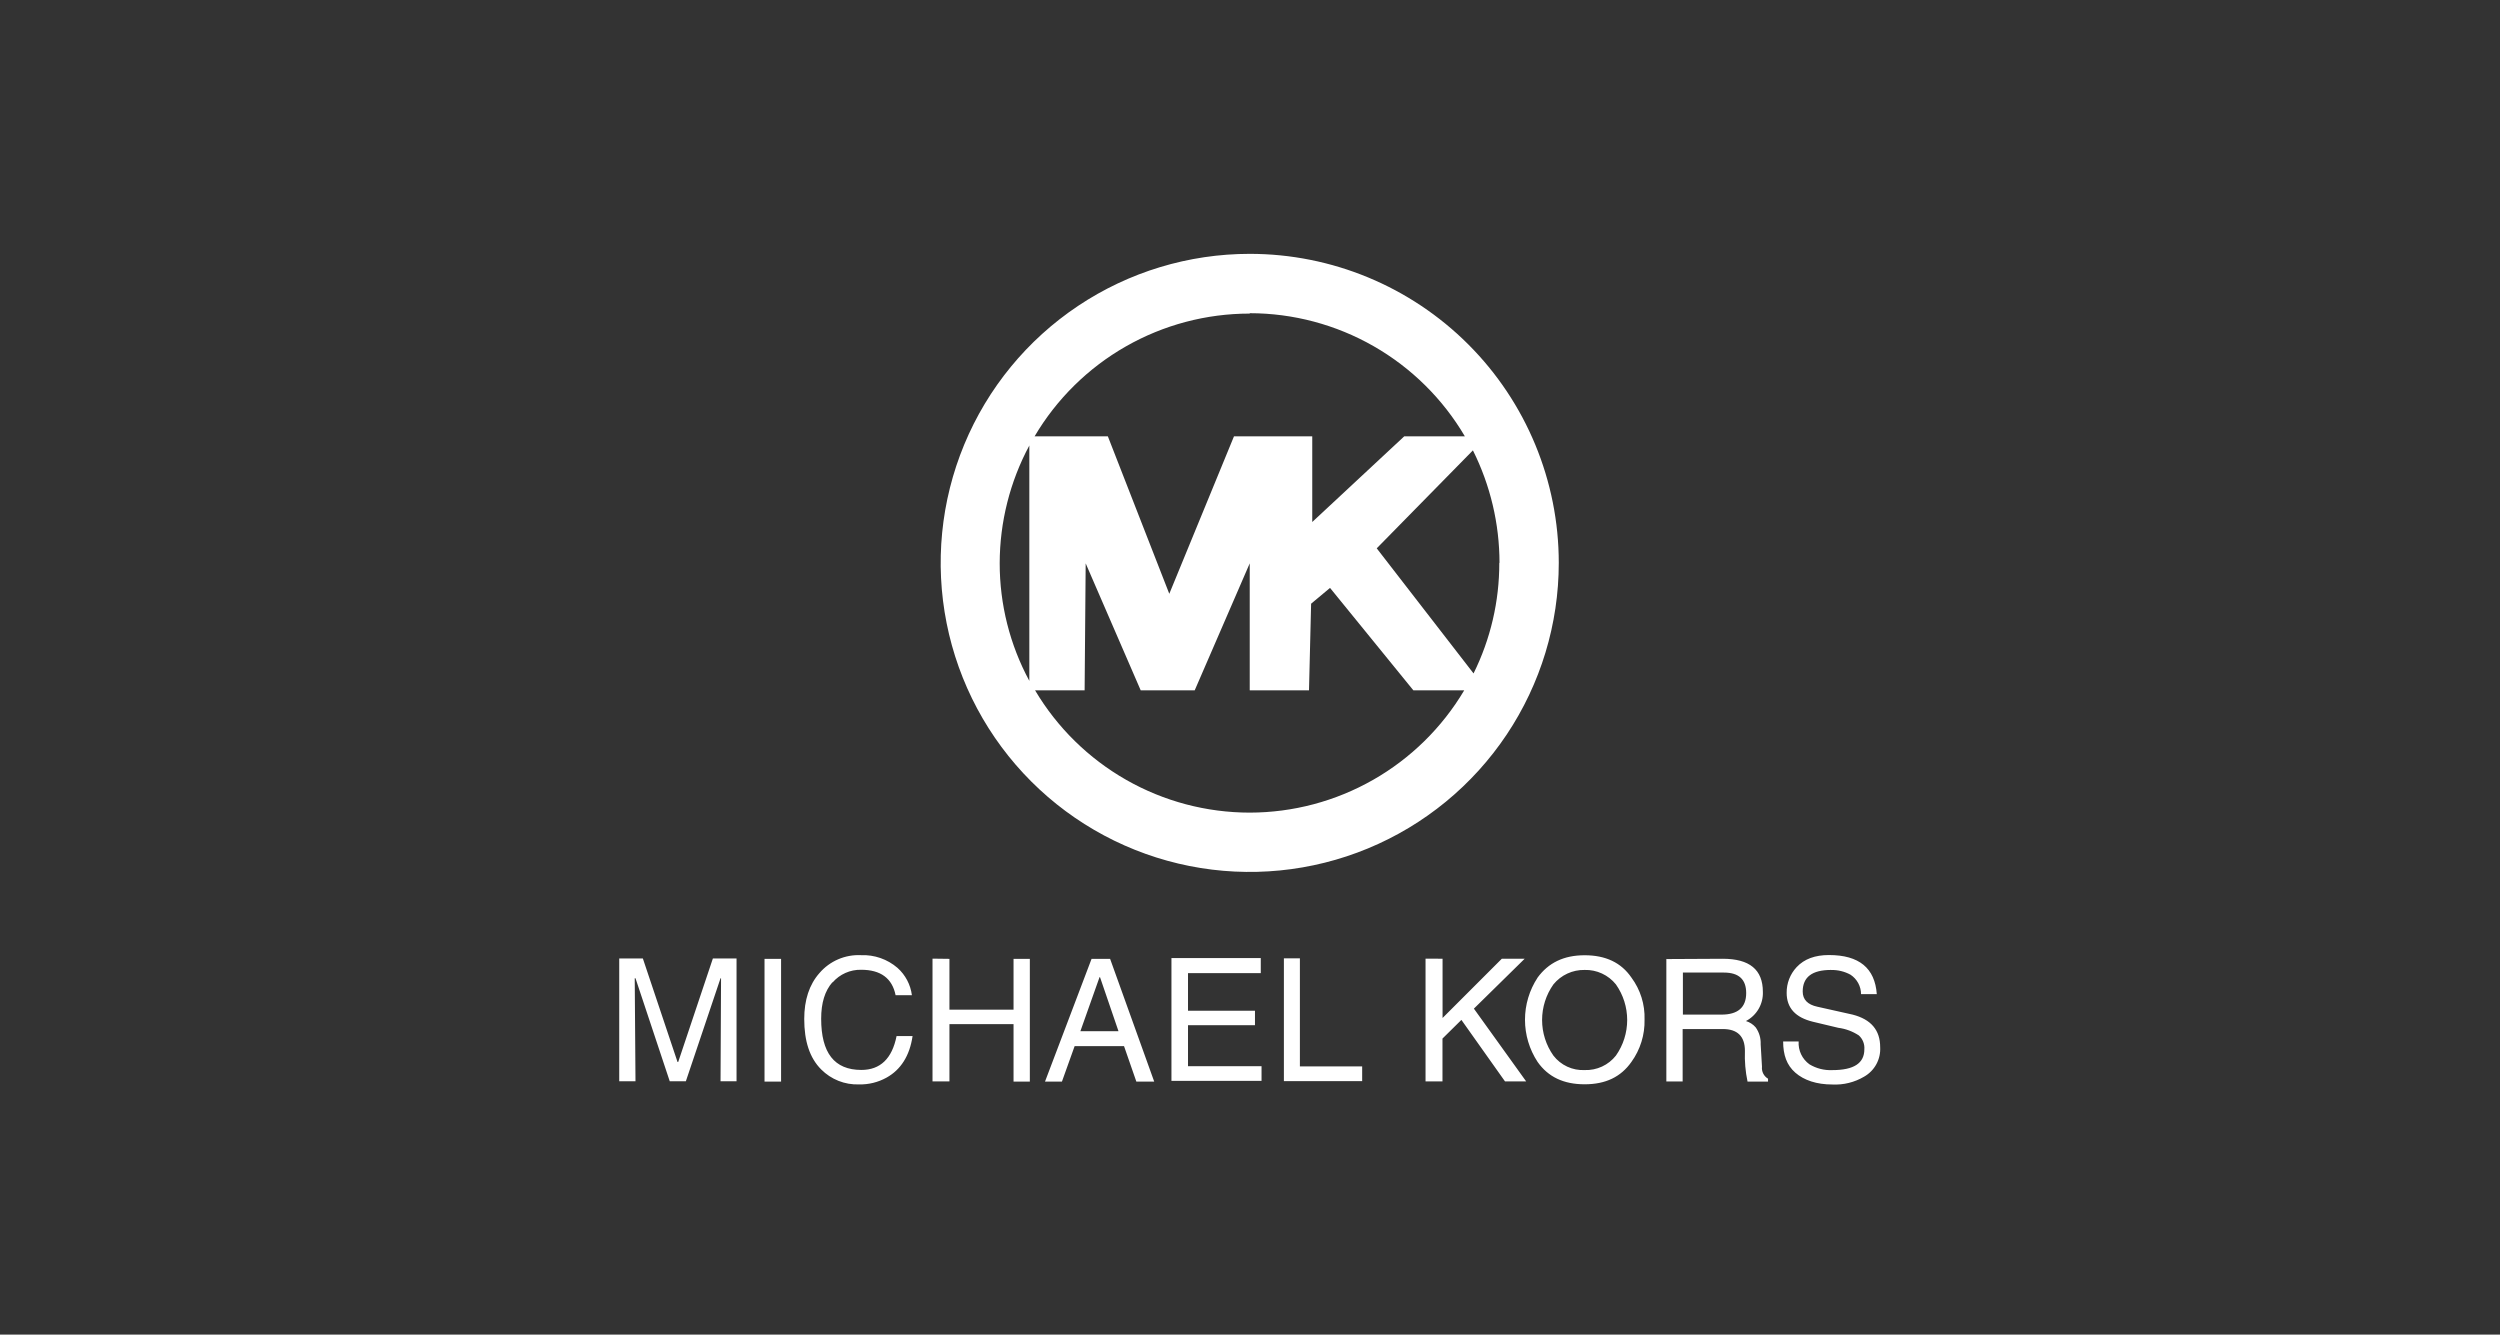
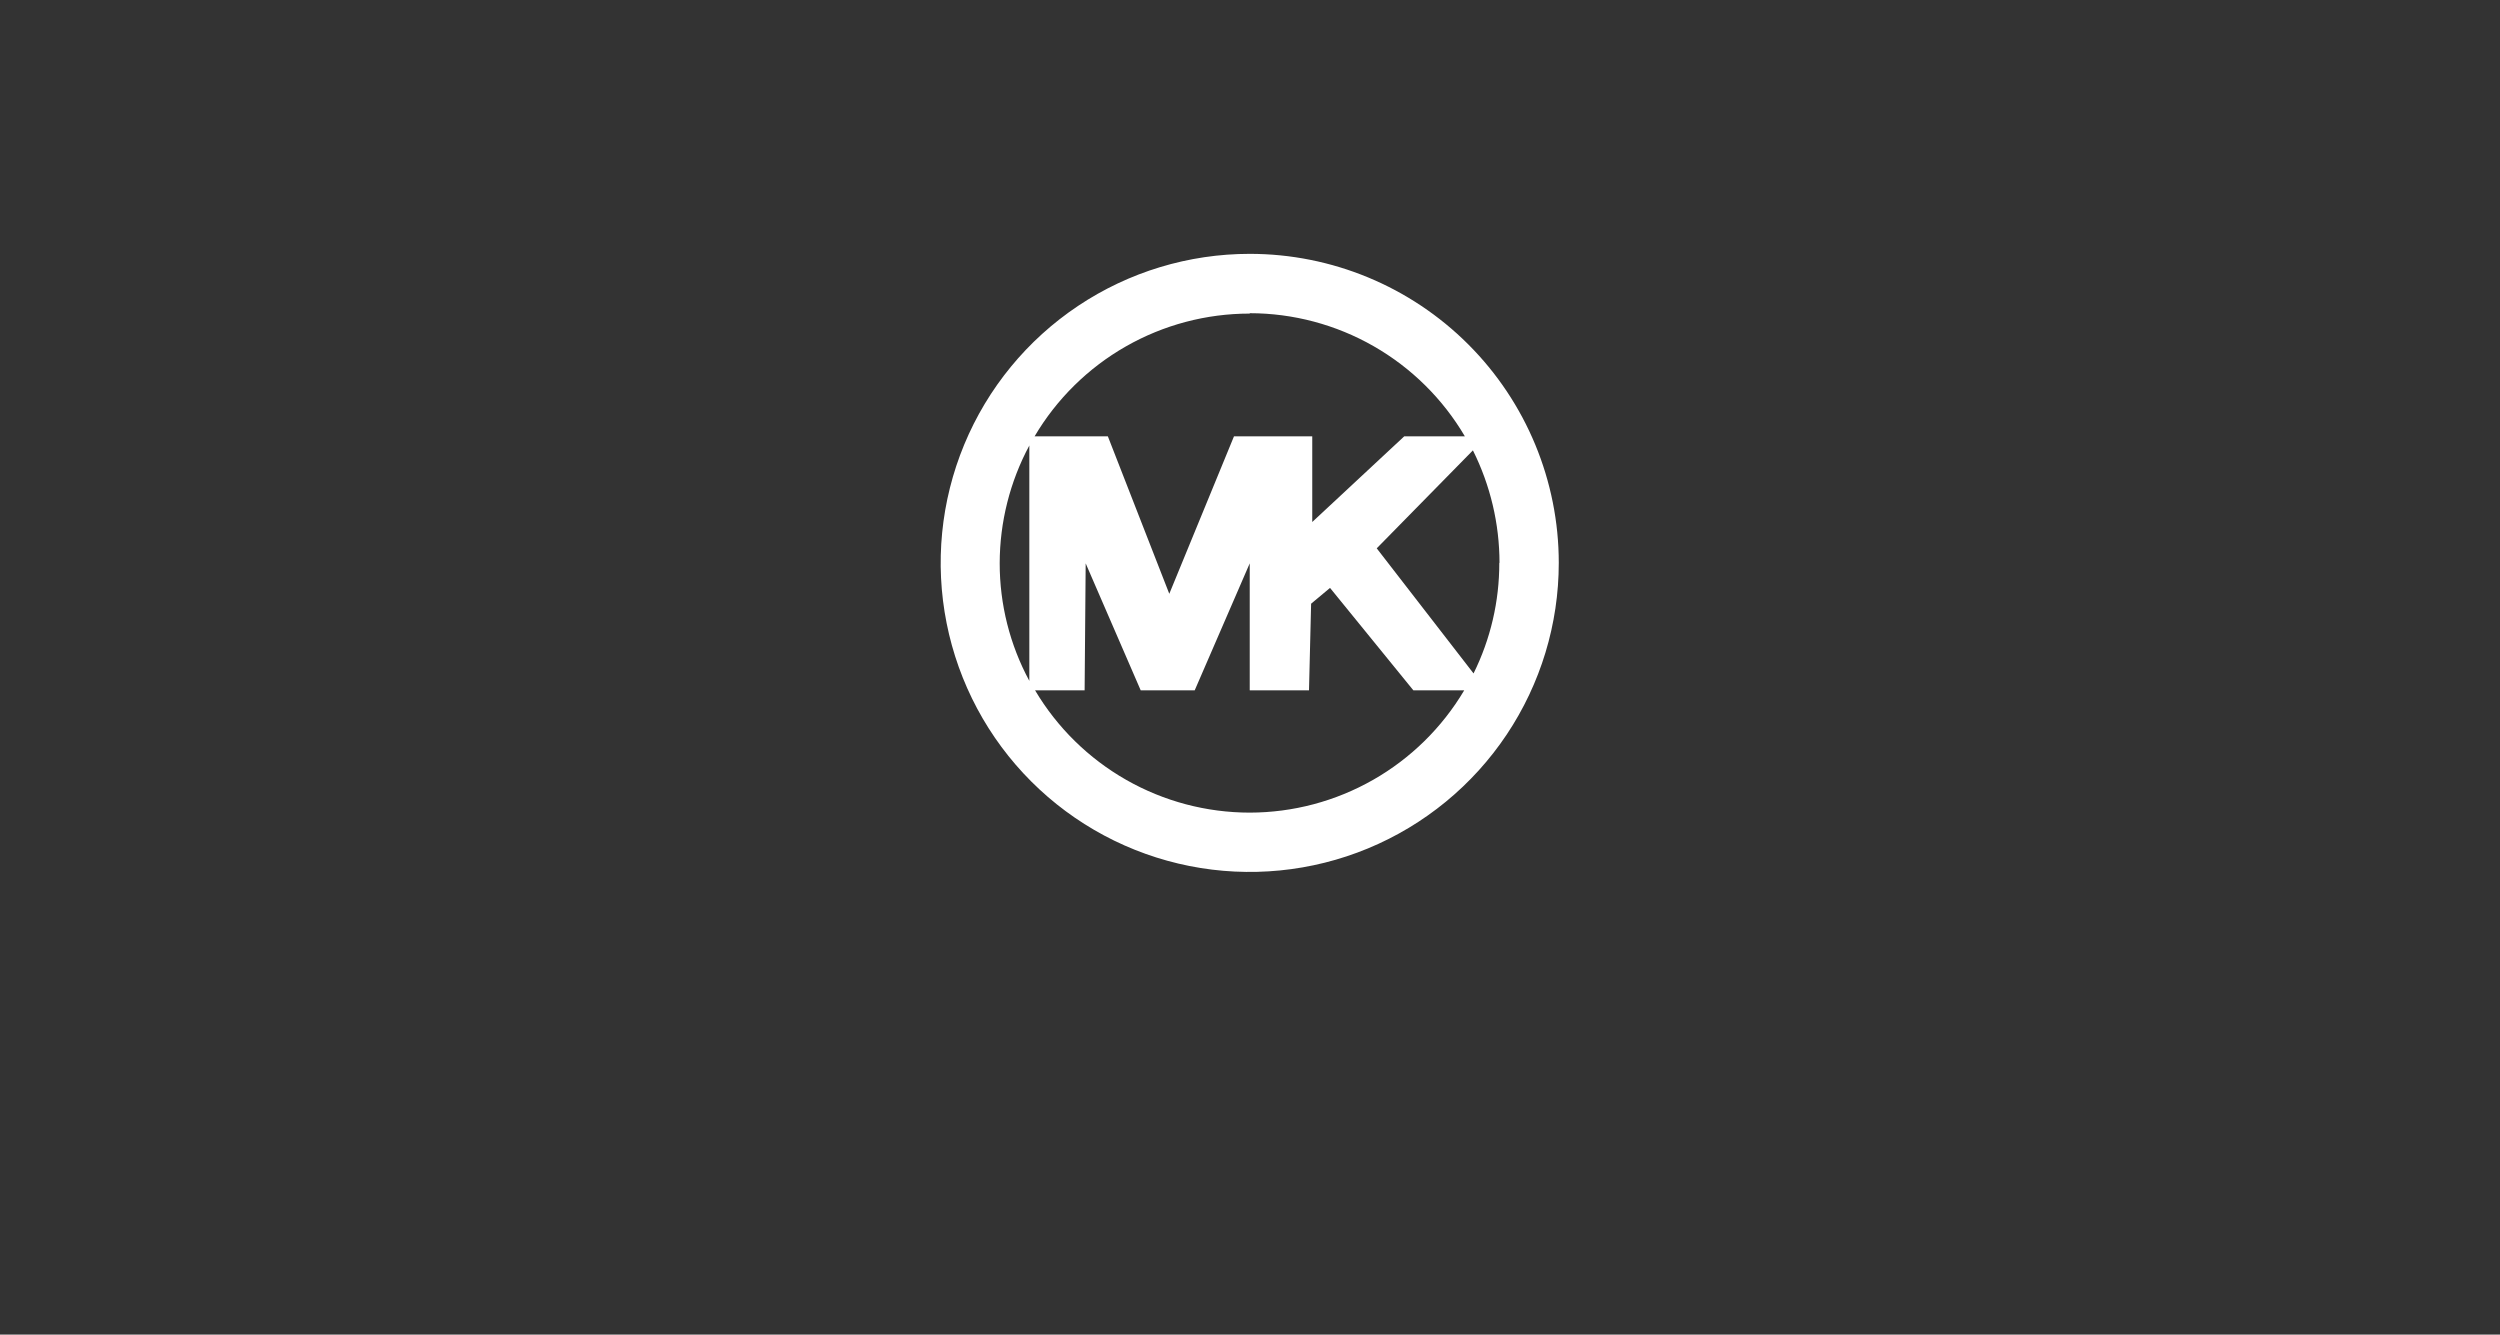
<svg xmlns="http://www.w3.org/2000/svg" width="650" height="347" viewBox="0 0 650 347" fill="none">
  <rect x="0" y="0" width="650" height="347" fill="#333333" stroke="none" />
-   <path fill-rule="evenodd" clip-rule="evenodd" d="M327.802 253.022H308.881V262.785H326.294V266.549H308.881V277.204H328V281.024H304.577V249.103H327.802V253.022ZM337.972 249.268V277.27H354.164V281.09H333.812V249.169H337.972V249.268ZM375.066 249.268V264.678L390.476 249.268H396.42L383.212 262.246L396.805 281.167H391.302L379.964 265.173L375.044 270.028V281.167H370.641V249.246L375.066 249.268ZM399.777 254.177C397.637 257.433 396.496 261.244 396.496 265.14C396.496 269.037 397.637 272.848 399.777 276.103C402.518 280 406.547 281.915 412.006 281.915C417.466 281.915 421.428 280 424.169 276.103C426.478 272.906 427.677 269.04 427.581 265.096C427.711 261.172 426.508 257.32 424.169 254.166C421.505 250.281 417.477 248.366 412.006 248.366C406.536 248.366 402.584 250.347 399.777 254.166M412.006 252.185C413.561 252.142 415.104 252.459 416.515 253.113C417.926 253.766 419.167 254.737 420.14 255.949C422.046 258.658 423.068 261.889 423.068 265.201C423.068 268.513 422.046 271.744 420.14 274.452C419.176 275.675 417.937 276.653 416.523 277.307C415.11 277.961 413.562 278.273 412.006 278.217C410.449 278.29 408.897 277.986 407.483 277.331C406.068 276.675 404.833 275.688 403.883 274.452C401.97 271.747 400.943 268.515 400.943 265.201C400.943 261.887 401.97 258.655 403.883 255.949C404.862 254.746 406.103 253.782 407.51 253.13C408.918 252.478 410.455 252.154 412.006 252.185ZM433.25 249.257V281.178H437.488V267.551H447.933C451.698 267.551 453.679 269.4 453.679 273.231C453.578 275.912 453.807 278.596 454.361 281.222H459.689V280.462C459.152 280.147 458.717 279.683 458.438 279.127C458.158 278.57 458.046 277.944 458.115 277.325L457.774 271.514C457.846 269.942 457.389 268.391 456.475 267.111C455.804 266.335 454.926 265.766 453.943 265.471C455.318 264.751 456.461 263.657 457.24 262.315C458.019 260.973 458.403 259.437 458.346 257.887C458.346 252.086 454.868 249.279 447.9 249.279L433.283 249.356L433.25 249.257ZM437.488 252.867H448.208C452.105 252.867 454.009 254.651 454.009 258.195C454.009 261.959 451.808 263.798 447.592 263.798H437.554V252.867H437.488ZM476.078 252.185C471.158 252.185 468.704 254.034 468.704 257.788C468.704 259.912 470.003 261.211 472.523 261.75L481.681 263.798C486.458 265.03 488.847 267.826 488.847 272.273C488.934 273.809 488.59 275.339 487.855 276.69C487.12 278.042 486.023 279.161 484.686 279.923C482.192 281.403 479.317 282.115 476.42 281.97C472.325 281.97 469.045 280.87 466.788 278.899C464.532 276.929 463.618 274.265 463.618 270.776H467.647C467.574 271.923 467.793 273.071 468.283 274.11C468.774 275.15 469.521 276.048 470.454 276.72C472.241 277.802 474.311 278.326 476.398 278.228C482 278.228 484.73 276.445 484.73 272.823C484.783 272.152 484.682 271.478 484.434 270.852C484.186 270.226 483.798 269.665 483.299 269.213C481.696 268.158 479.875 267.48 477.972 267.232L471.367 265.658C466.855 264.557 464.532 262.102 464.532 258.14C464.502 255.658 465.433 253.26 467.13 251.448C469.111 249.334 471.907 248.311 475.528 248.311C483.387 248.311 487.482 251.723 487.966 258.481H483.872C483.868 257.479 483.617 256.494 483.141 255.612C482.665 254.731 481.978 253.981 481.142 253.429C479.595 252.583 477.852 252.158 476.089 252.196M187.34 254.342L178.325 281.123H174.131L165.227 254.342H165.029L165.227 281.123H161V249.202H167.142L176.157 276.115H176.333L185.348 249.202H191.501V281.123H187.34L187.472 254.342H187.34ZM216.443 255.366C214.462 257.623 213.504 260.76 213.504 264.865C213.504 273.737 216.916 278.184 223.95 278.184C228.87 278.184 231.941 275.245 233.108 269.378H237.268C236.52 274.507 234.197 278.129 230.51 280.176C228.319 281.397 225.841 282.008 223.333 281.948C221.515 282.011 219.703 281.697 218.012 281.026C216.32 280.356 214.786 279.343 213.504 278.052C210.499 275.047 209.101 270.677 209.101 264.942C209.101 260.022 210.4 255.994 213.064 252.989C214.391 251.444 216.054 250.222 217.925 249.417C219.797 248.612 221.827 248.245 223.862 248.344C227.329 248.201 230.72 249.382 233.35 251.646C235.41 253.486 236.738 256.006 237.092 258.745H232.854C231.963 254.342 228.958 252.141 223.906 252.141C222.499 252.111 221.103 252.391 219.817 252.962C218.531 253.533 217.386 254.38 216.465 255.443M246.855 249.301V262.51H263.52V249.301H267.758V281.222H263.52V266.274H246.855V281.167H242.453V249.246L246.855 249.301ZM283.806 249.301L271.698 281.222H276.101L279.403 271.998H292.249L295.452 281.222H300.097L288.627 249.301H283.806ZM286.008 254.078L290.807 268.112H280.9L285.887 254.045L286.008 254.078ZM198.776 249.301H203.08V281.222H198.776V249.301Z" fill="white" />
  <path d="M324.929 66C309.037 66 293.501 70.713 280.288 79.542C267.074 88.371 256.775 100.92 250.693 115.603C244.612 130.285 243.02 146.441 246.121 162.028C249.221 177.615 256.874 191.932 268.111 203.169C279.349 214.407 293.666 222.059 309.253 225.16C324.84 228.26 340.996 226.669 355.678 220.587C370.361 214.506 382.91 204.207 391.739 190.993C400.568 177.779 405.281 162.244 405.281 146.352C405.281 125.041 396.815 104.603 381.746 89.534C366.677 74.466 346.239 66 324.929 66ZM389.816 146.352C389.836 156.32 387.545 166.158 383.123 175.091L357.95 142.565L382.958 117.095C387.494 126.174 389.861 136.181 389.871 146.33M324.929 81.432C336.233 81.439 347.34 84.397 357.151 90.012C366.961 95.628 375.136 103.708 380.867 113.452H365.094L341.186 135.719V113.452H320.834L304.015 154.387L288.044 113.452H268.991C274.734 103.726 282.914 95.666 292.724 90.069C302.534 84.471 313.634 81.528 324.929 81.531M267.626 115.829V177.029C262.557 167.627 259.909 157.11 259.921 146.429C259.938 135.751 262.584 125.242 267.626 115.829ZM324.929 211.283C313.669 211.277 302.605 208.343 292.821 202.77C283.037 197.197 274.871 189.176 269.123 179.494H282.001L282.276 146.473L296.586 179.494H310.62L324.929 146.473V179.494H340.339L340.889 156.963L345.809 152.857L367.482 179.494H380.691C374.947 189.17 366.787 197.187 357.012 202.759C347.236 208.332 336.181 211.269 324.929 211.283Z" fill="white" />
</svg>